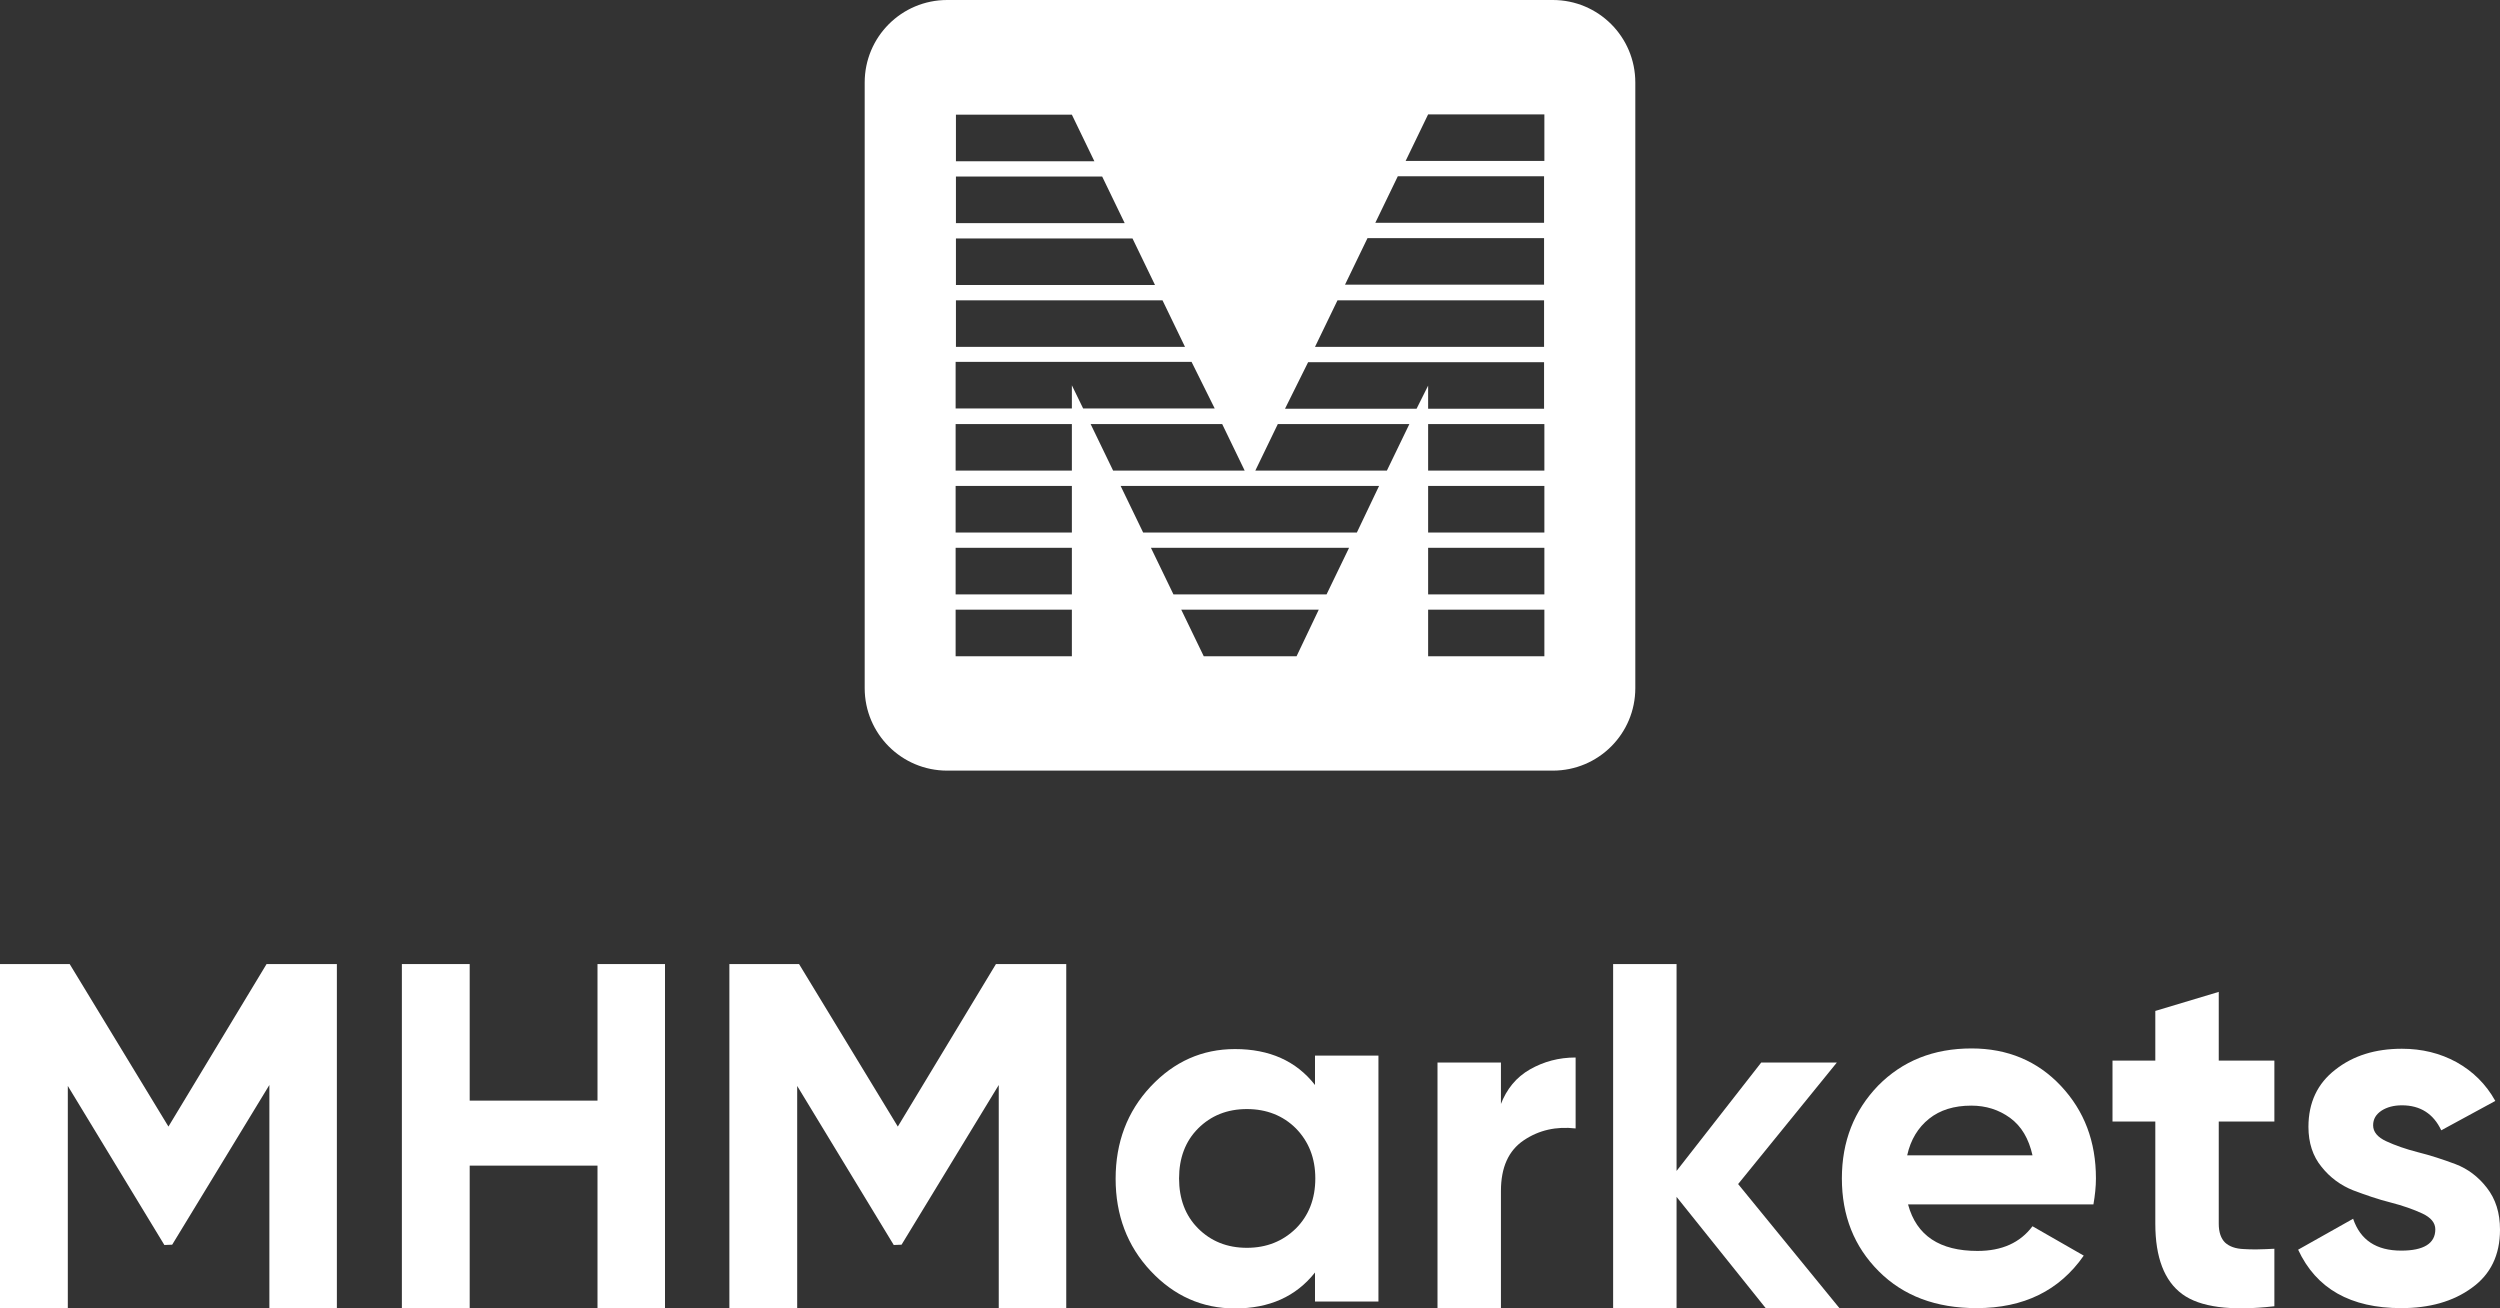
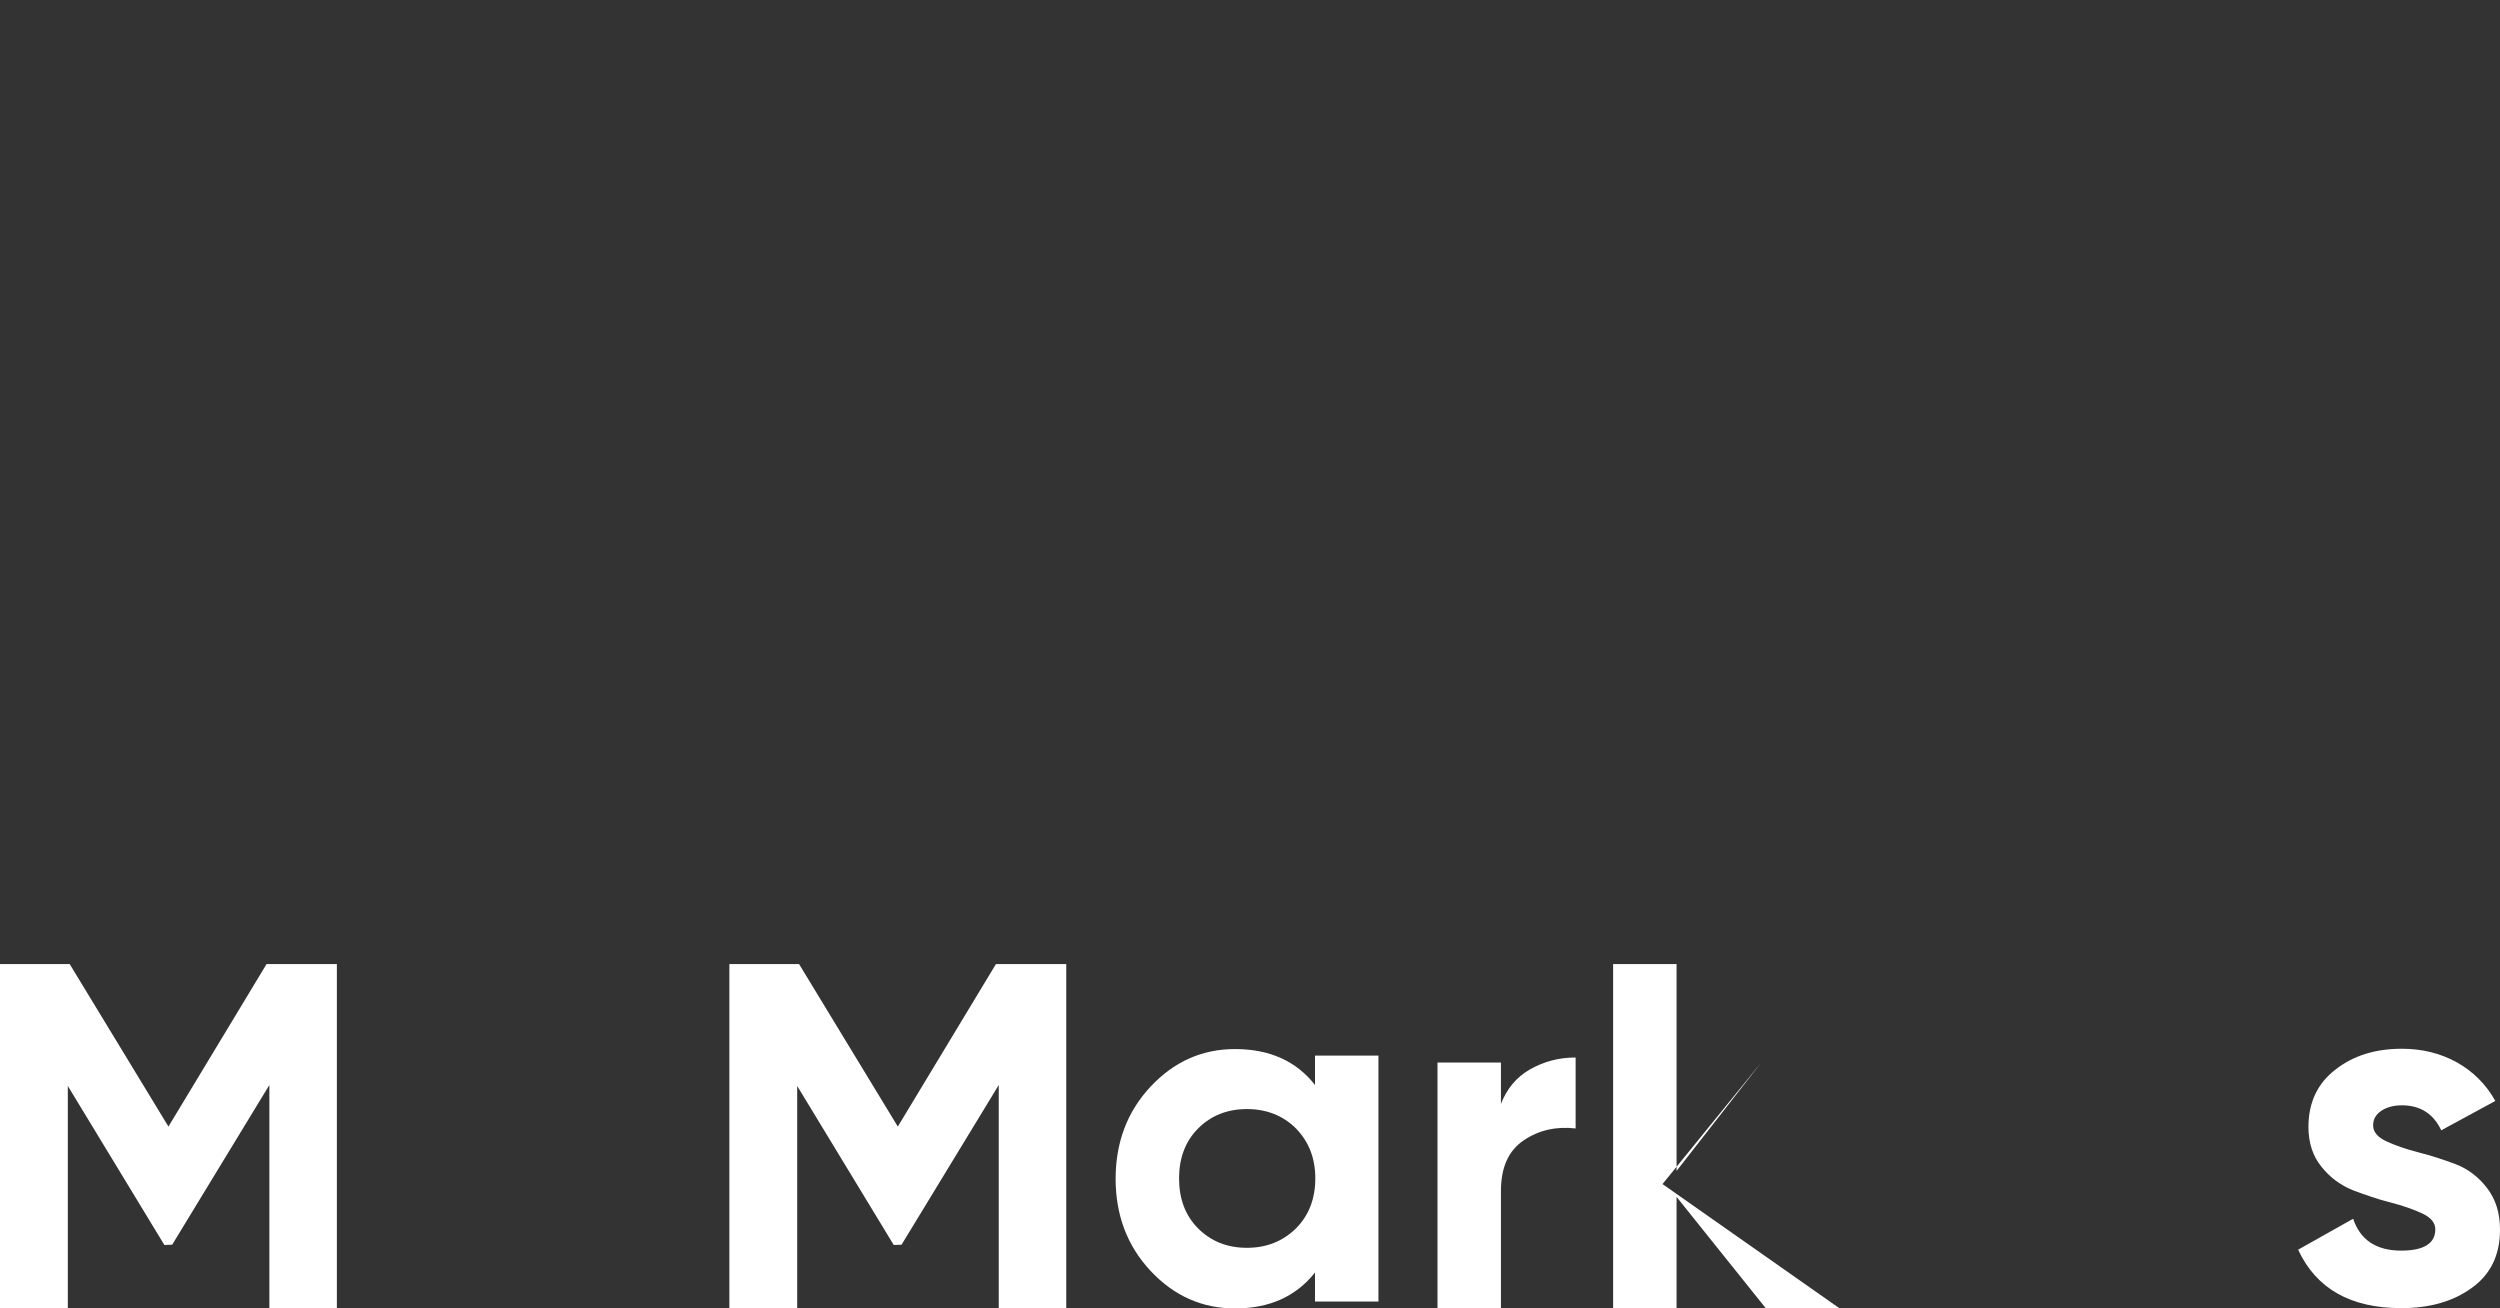
<svg xmlns="http://www.w3.org/2000/svg" version="1.1" id="图层_1" x="0px" y="0px" viewBox="0 0 800 418.7" style="enable-background:new 0 0 800 418.7;" xml:space="preserve">
  <rect x="0" y="0" width="800" height="418.7" fill="#333333" stroke="none" />
  <style type="text/css">
	.st0{fill:#FFFFFF;}
</style>
  <g>
-     <path class="st0" d="M496.9,0H303.1c-14.6,0-26.4,11.8-26.4,26.4v193.8c0,14.6,11.8,26.4,26.4,26.4h193.8   c14.6,0,26.4-11.8,26.4-26.4V26.4C523.3,11.8,511.5,0,496.9,0z M305.9,36.7H343l7.2,14.9h-44.3L305.9,36.7L305.9,36.7z M305.9,56.5   h46.8l7.2,14.9h-54V56.5z M305.9,76.3h56.5l7.2,14.9h-63.7V76.3z M305.9,96.1H372l7.2,14.9h-73.3L305.9,96.1L305.9,96.1z M343,210   h-37.2v-14.9H343V210z M343,190.2h-37.2v-14.9H343V190.2z M343,170.4h-37.2v-14.9H343V170.4z M343,150.6h-37.2v-14.9H343V150.6z    M343,123.3v7.4h-37.2v-14.9h75.5l7.4,14.9h-42.1L343,123.3z M349,135.7h42.1l7.2,14.9h-42.1L349,135.7z M414.9,210h-29.7   l-7.2-14.9h44L414.9,210z M424.5,190.2h-49l-7.2-14.9h63.4L424.5,190.2z M434.2,170.4h-68.4l-7.2-14.9h82.7L434.2,170.4z    M443.8,150.6h-42.1l7.2-14.9H451L443.8,150.6z M494.1,210H457v-14.9h37.2V210H494.1z M494.1,190.2H457v-14.9h37.2v14.9H494.1z    M494.1,170.4H457v-14.9h37.2v14.9H494.1z M494.1,150.6H457v-14.9h37.2v14.9H494.1z M494.1,130.8H457v-7.4l-3.7,7.4h-42.1l7.4-14.9   h75.5L494.1,130.8L494.1,130.8z M494.1,111h-73.3l7.2-14.9h66.1V111z M494.1,91.1h-63.7l7.2-14.9h56.5V91.1z M494.1,71.3h-54   l7.2-14.9h46.8V71.3z M494.1,51.5h-44.3l7.2-14.9h37.2v14.9H494.1z" />
    <g>
      <g>
        <path class="st0" d="M107.8,308.5v110.1H86.2v-71.4l-31.1,51.1l-2.5,0.1l-30.9-50.9v71.2H0V308.5h22.3l31.6,52l31.4-52H107.8z" />
-         <path class="st0" d="M191.2,308.5h21.6v110.1h-21.6V373h-40.9v45.6h-21.7V308.5h21.7v43.7h40.9L191.2,308.5L191.2,308.5z" />
        <path class="st0" d="M341.2,308.5v110.1h-21.6v-71.4l-31.1,51.1l-2.5,0.1l-30.9-50.9v71.2h-21.7V308.5h22.3l31.6,52l31.4-52     H341.2z" />
        <path class="st0" d="M420.8,337.8h20.3v78.7h-20.3v-9.3c-6.1,7.7-14.6,11.5-25.6,11.5c-10.5,0-19.5-4-27-12S357,388.8,357,377.2     s3.7-21.5,11.2-29.5s16.5-12,27-12c11,0,19.6,3.8,25.6,11.5V337.8z M383.4,393.1c4.1,4.1,9.3,6.2,15.6,6.2     c6.3,0,11.5-2.1,15.7-6.2c4.1-4.1,6.2-9.5,6.2-16s-2.1-11.8-6.2-16c-4.1-4.1-9.4-6.2-15.7-6.2c-6.3,0-11.5,2.1-15.6,6.2     s-6.1,9.5-6.1,16S379.3,389,383.4,393.1z" />
        <path class="st0" d="M480.2,353.5c1.9-5,5-8.8,9.4-11.3s9.2-3.8,14.6-3.8v22.7c-6.2-0.7-11.7,0.5-16.6,3.8s-7.3,8.7-7.3,16.2     v37.6H460V340h20.3v13.5H480.2z" />
-         <path class="st0" d="M588.7,418.7h-23.6L536.5,383v35.7h-20.3V308.5h20.3v66.2l27.1-34.7h24.2l-31.6,38.9L588.7,418.7z" />
-         <path class="st0" d="M610.6,385.5c2.7,9.9,10.1,14.8,22.2,14.8c7.8,0,13.6-2.6,17.6-7.9l16.4,9.4c-7.8,11.2-19.2,16.8-34.3,16.8     c-13,0-23.4-3.9-31.3-11.8c-7.9-7.9-11.8-17.8-11.8-29.7c0-11.9,3.9-21.7,11.6-29.7c7.8-7.9,17.7-11.9,29.9-11.9     c11.5,0,21.1,4,28.6,12s11.2,17.8,11.2,29.6c0,2.6-0.3,5.4-0.8,8.3h-59.3V385.5z M610.3,369.7h40.1c-1.2-5.3-3.5-9.3-7.2-12     c-3.6-2.6-7.7-3.9-12.4-3.9c-5.5,0-10,1.4-13.5,4.2C613.8,360.8,611.4,364.7,610.3,369.7z" />
-         <path class="st0" d="M727.8,358.9H710v32.7c0,2.7,0.7,4.7,2,6c1.4,1.3,3.4,2,6,2.1c2.6,0.2,5.9,0.1,9.8-0.1V418     c-14,1.6-23.8,0.3-29.5-3.9c-5.7-4.2-8.6-11.7-8.6-22.5v-32.7H676v-19.5h13.7v-15.9l20.3-6.1v22h17.8V358.9z" />
+         <path class="st0" d="M588.7,418.7h-23.6L536.5,383v35.7h-20.3V308.5h20.3v66.2l27.1-34.7l-31.6,38.9L588.7,418.7z" />
        <path class="st0" d="M759.4,360.1c0,2.1,1.4,3.8,4.2,5.1c2.8,1.3,6.2,2.5,10.1,3.5c4,1,8,2.3,12,3.8s7.4,4.1,10.1,7.6     c2.8,3.6,4.2,8,4.2,13.4c0,8.1-3,14.3-9,18.6c-6,4.4-13.6,6.5-22.6,6.5c-16.2,0-27.2-6.2-33-18.7L753,390     c2.3,6.8,7.4,10.2,15.4,10.2c7.2,0,10.9-2.3,10.9-6.8c0-2.1-1.4-3.8-4.2-5.1c-2.8-1.3-6.2-2.5-10.1-3.5c-4-1-8-2.4-12-3.9     c-4-1.6-7.4-4.1-10.1-7.5c-2.8-3.4-4.2-7.7-4.2-12.8c0-7.8,2.9-13.9,8.6-18.3c5.7-4.5,12.8-6.7,21.3-6.7c6.4,0,12.2,1.4,17.5,4.3     c5.2,2.9,9.4,7,12.4,12.4l-17.3,9.4c-2.5-5.3-6.7-8-12.6-8c-2.6,0-4.8,0.6-6.5,1.7C760.3,356.6,759.4,358.1,759.4,360.1z" />
      </g>
    </g>
  </g>
</svg>